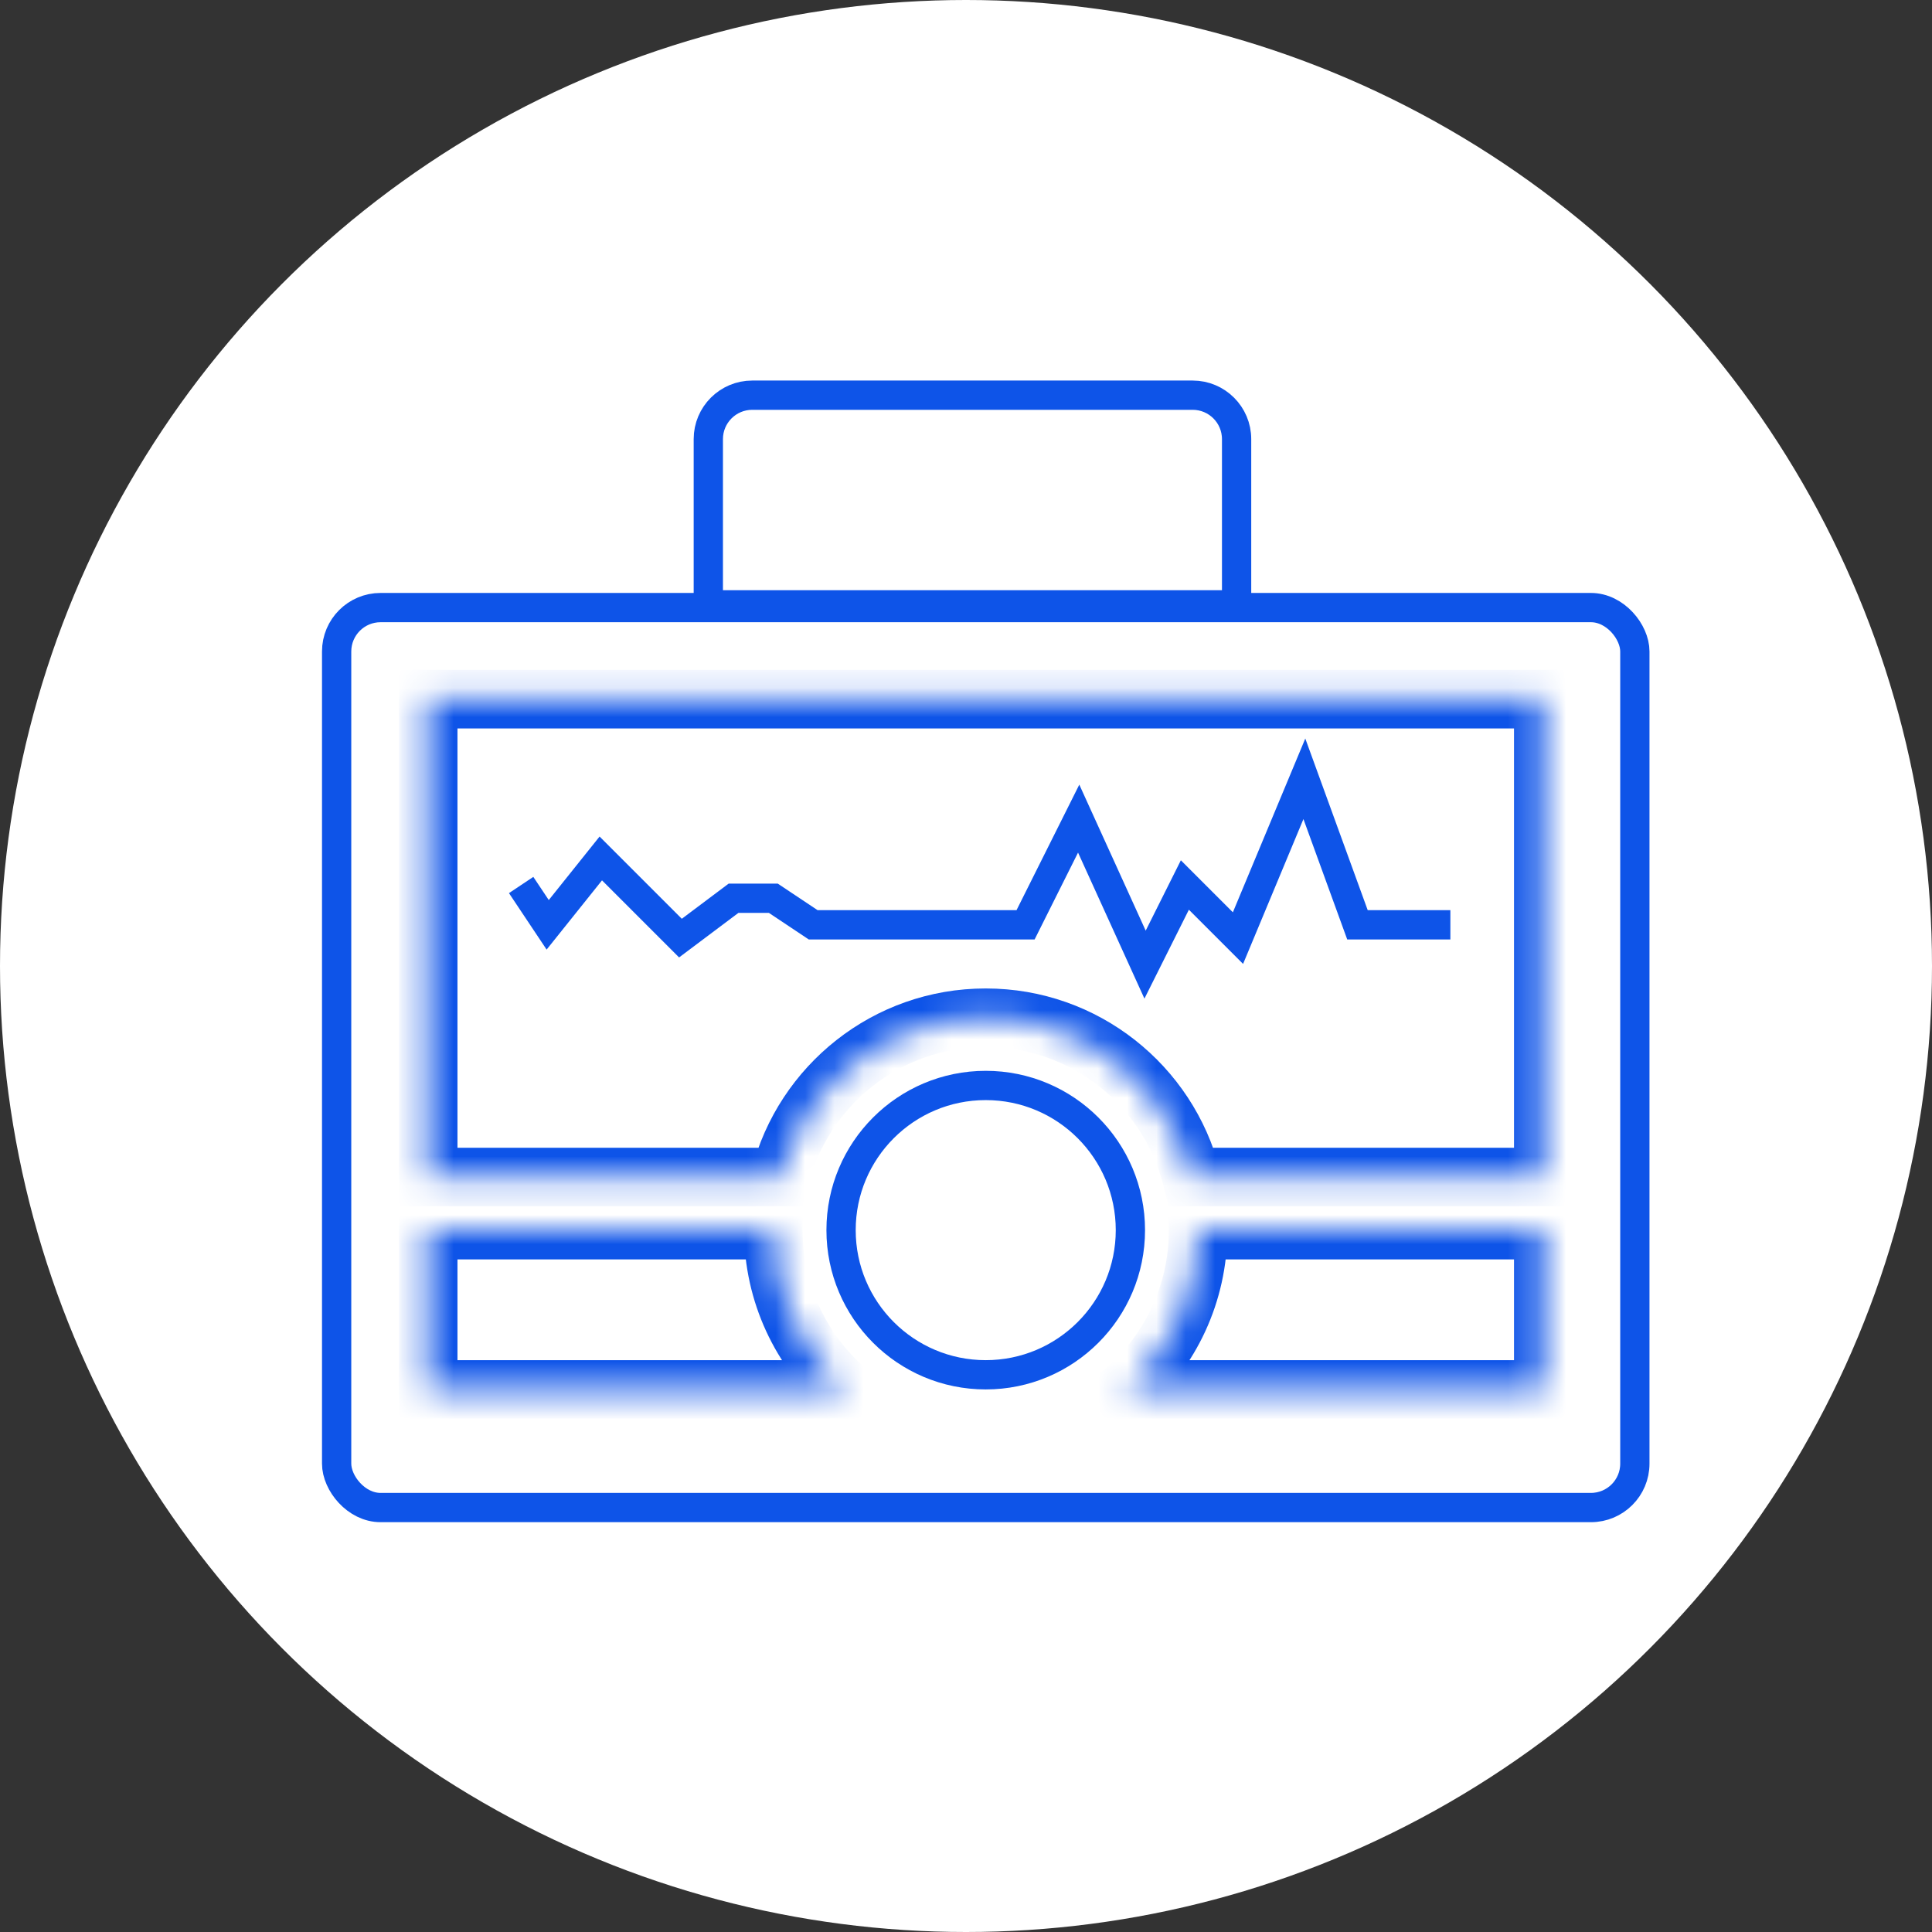
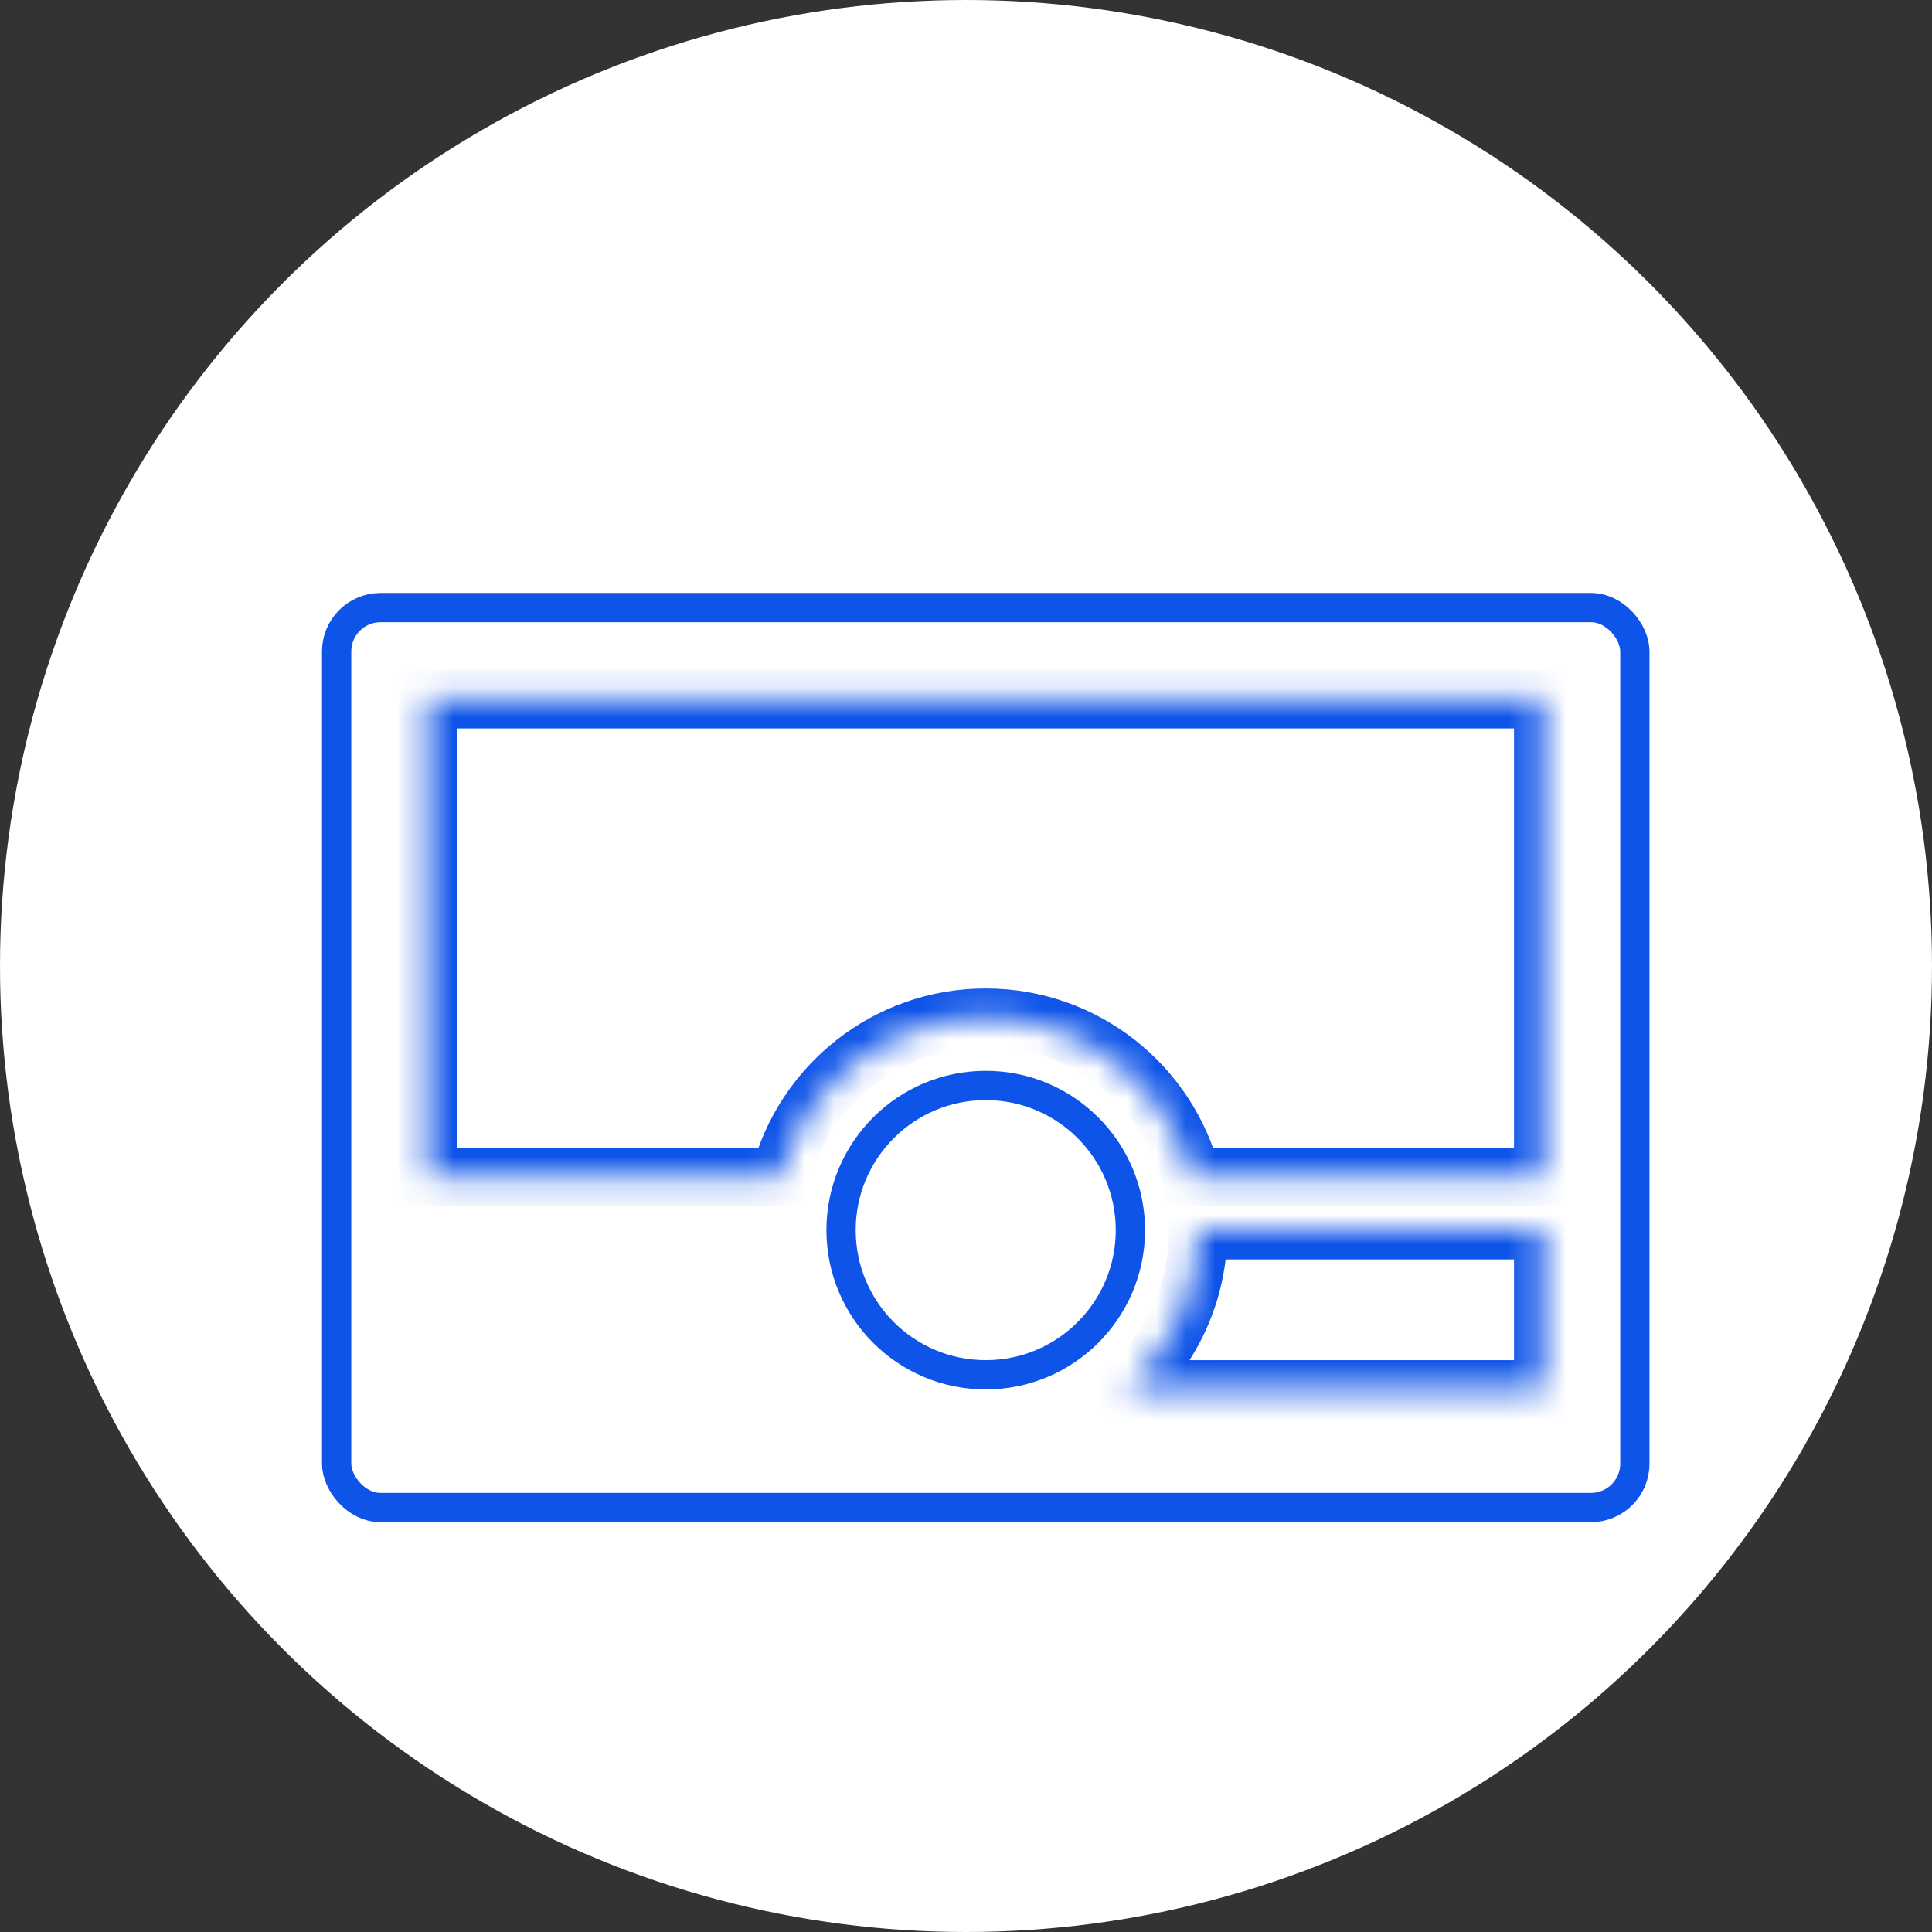
<svg xmlns="http://www.w3.org/2000/svg" width="66" height="66" viewBox="0 0 66 66" fill="none">
  <rect x="0" y="0" width="66" height="66" fill="#333333" stroke="none" />
  <circle cx="33" cy="33" r="33" fill="white" />
  <rect x="11.5" y="20.756" width="44.349" height="30.744" rx="1.5" stroke="#0E54E8" />
  <circle cx="33.674" cy="42.023" r="4.942" stroke="#0E54E8" />
  <mask id="path-4-inside-1_680_425" fill="white">
    <path fill-rule="evenodd" clip-rule="evenodd" d="M52.721 23.884H14.628V40.209H26.647C27.453 37.08 30.294 34.767 33.674 34.767C37.055 34.767 39.896 37.08 40.702 40.209H52.721V23.884Z" />
  </mask>
  <path d="M14.628 23.884V22.884H13.628V23.884H14.628ZM52.721 23.884H53.721V22.884H52.721V23.884ZM14.628 40.209H13.628V41.209H14.628V40.209ZM26.647 40.209V41.209H27.422L27.616 40.459L26.647 40.209ZM40.702 40.209L39.733 40.459L39.926 41.209H40.702V40.209ZM52.721 40.209V41.209H53.721V40.209H52.721ZM14.628 24.884H52.721V22.884H14.628V24.884ZM15.628 40.209V23.884H13.628V40.209H15.628ZM26.647 39.209H14.628V41.209H26.647V39.209ZM27.616 40.459C28.31 37.76 30.761 35.767 33.674 35.767V33.767C29.826 33.767 26.595 36.4 25.679 39.96L27.616 40.459ZM33.674 35.767C36.588 35.767 39.039 37.76 39.733 40.459L41.67 39.96C40.754 36.4 37.523 33.767 33.674 33.767V35.767ZM52.721 39.209H40.702V41.209H52.721V39.209ZM51.721 23.884V40.209H53.721V23.884H51.721Z" fill="#0E54E8" mask="url(#path-4-inside-1_680_425)" />
-   <path d="M17.803 30.233L18.71 31.593L20.524 29.326L23.245 32.047L25.058 30.686H26.419L27.779 31.593H35.035L36.849 27.965L39.117 32.953L40.477 30.233L42.291 32.047L44.559 26.605L46.373 31.593H49.547" stroke="#0E54E8" />
  <mask id="path-7-inside-2_680_425" fill="white">
-     <path fill-rule="evenodd" clip-rule="evenodd" d="M28.875 47.465C27.369 46.136 26.419 44.19 26.419 42.023H14.628V47.465H28.875Z" />
-   </mask>
-   <path d="M28.875 47.465V48.465H31.519L29.537 46.715L28.875 47.465ZM26.419 42.023H27.419V41.023H26.419V42.023ZM14.628 42.023V41.023H13.628V42.023H14.628ZM14.628 47.465H13.628V48.465H14.628V47.465ZM29.537 46.715C28.236 45.568 27.419 43.892 27.419 42.023H25.419C25.419 44.489 26.501 46.704 28.213 48.215L29.537 46.715ZM14.628 43.023H26.419V41.023H14.628V43.023ZM15.628 47.465V42.023H13.628V47.465H15.628ZM28.875 46.465H14.628V48.465H28.875V46.465Z" fill="#0E54E8" mask="url(#path-7-inside-2_680_425)" />
+     </mask>
  <mask id="path-9-inside-3_680_425" fill="white">
    <path fill-rule="evenodd" clip-rule="evenodd" d="M38.474 47.465C39.98 46.136 40.93 44.19 40.93 42.023H52.721V47.465H38.474Z" />
  </mask>
  <path d="M38.474 47.465V48.465H35.83L37.812 46.715L38.474 47.465ZM40.93 42.023H39.93V41.023H40.93V42.023ZM52.721 42.023V41.023H53.721V42.023H52.721ZM52.721 47.465H53.721V48.465H52.721V47.465ZM37.812 46.715C39.112 45.568 39.93 43.892 39.93 42.023H41.93C41.93 44.489 40.848 46.704 39.136 48.215L37.812 46.715ZM52.721 43.023H40.93V41.023H52.721V43.023ZM51.721 47.465V42.023H53.721V47.465H51.721ZM38.474 46.465H52.721V48.465H38.474V46.465Z" fill="#0E54E8" mask="url(#path-9-inside-3_680_425)" />
-   <path d="M24.197 15C24.197 14.172 24.869 13.5 25.697 13.5H40.744C41.572 13.5 42.244 14.172 42.244 15V20.663H24.197V15Z" stroke="#0E54E8" />
</svg>